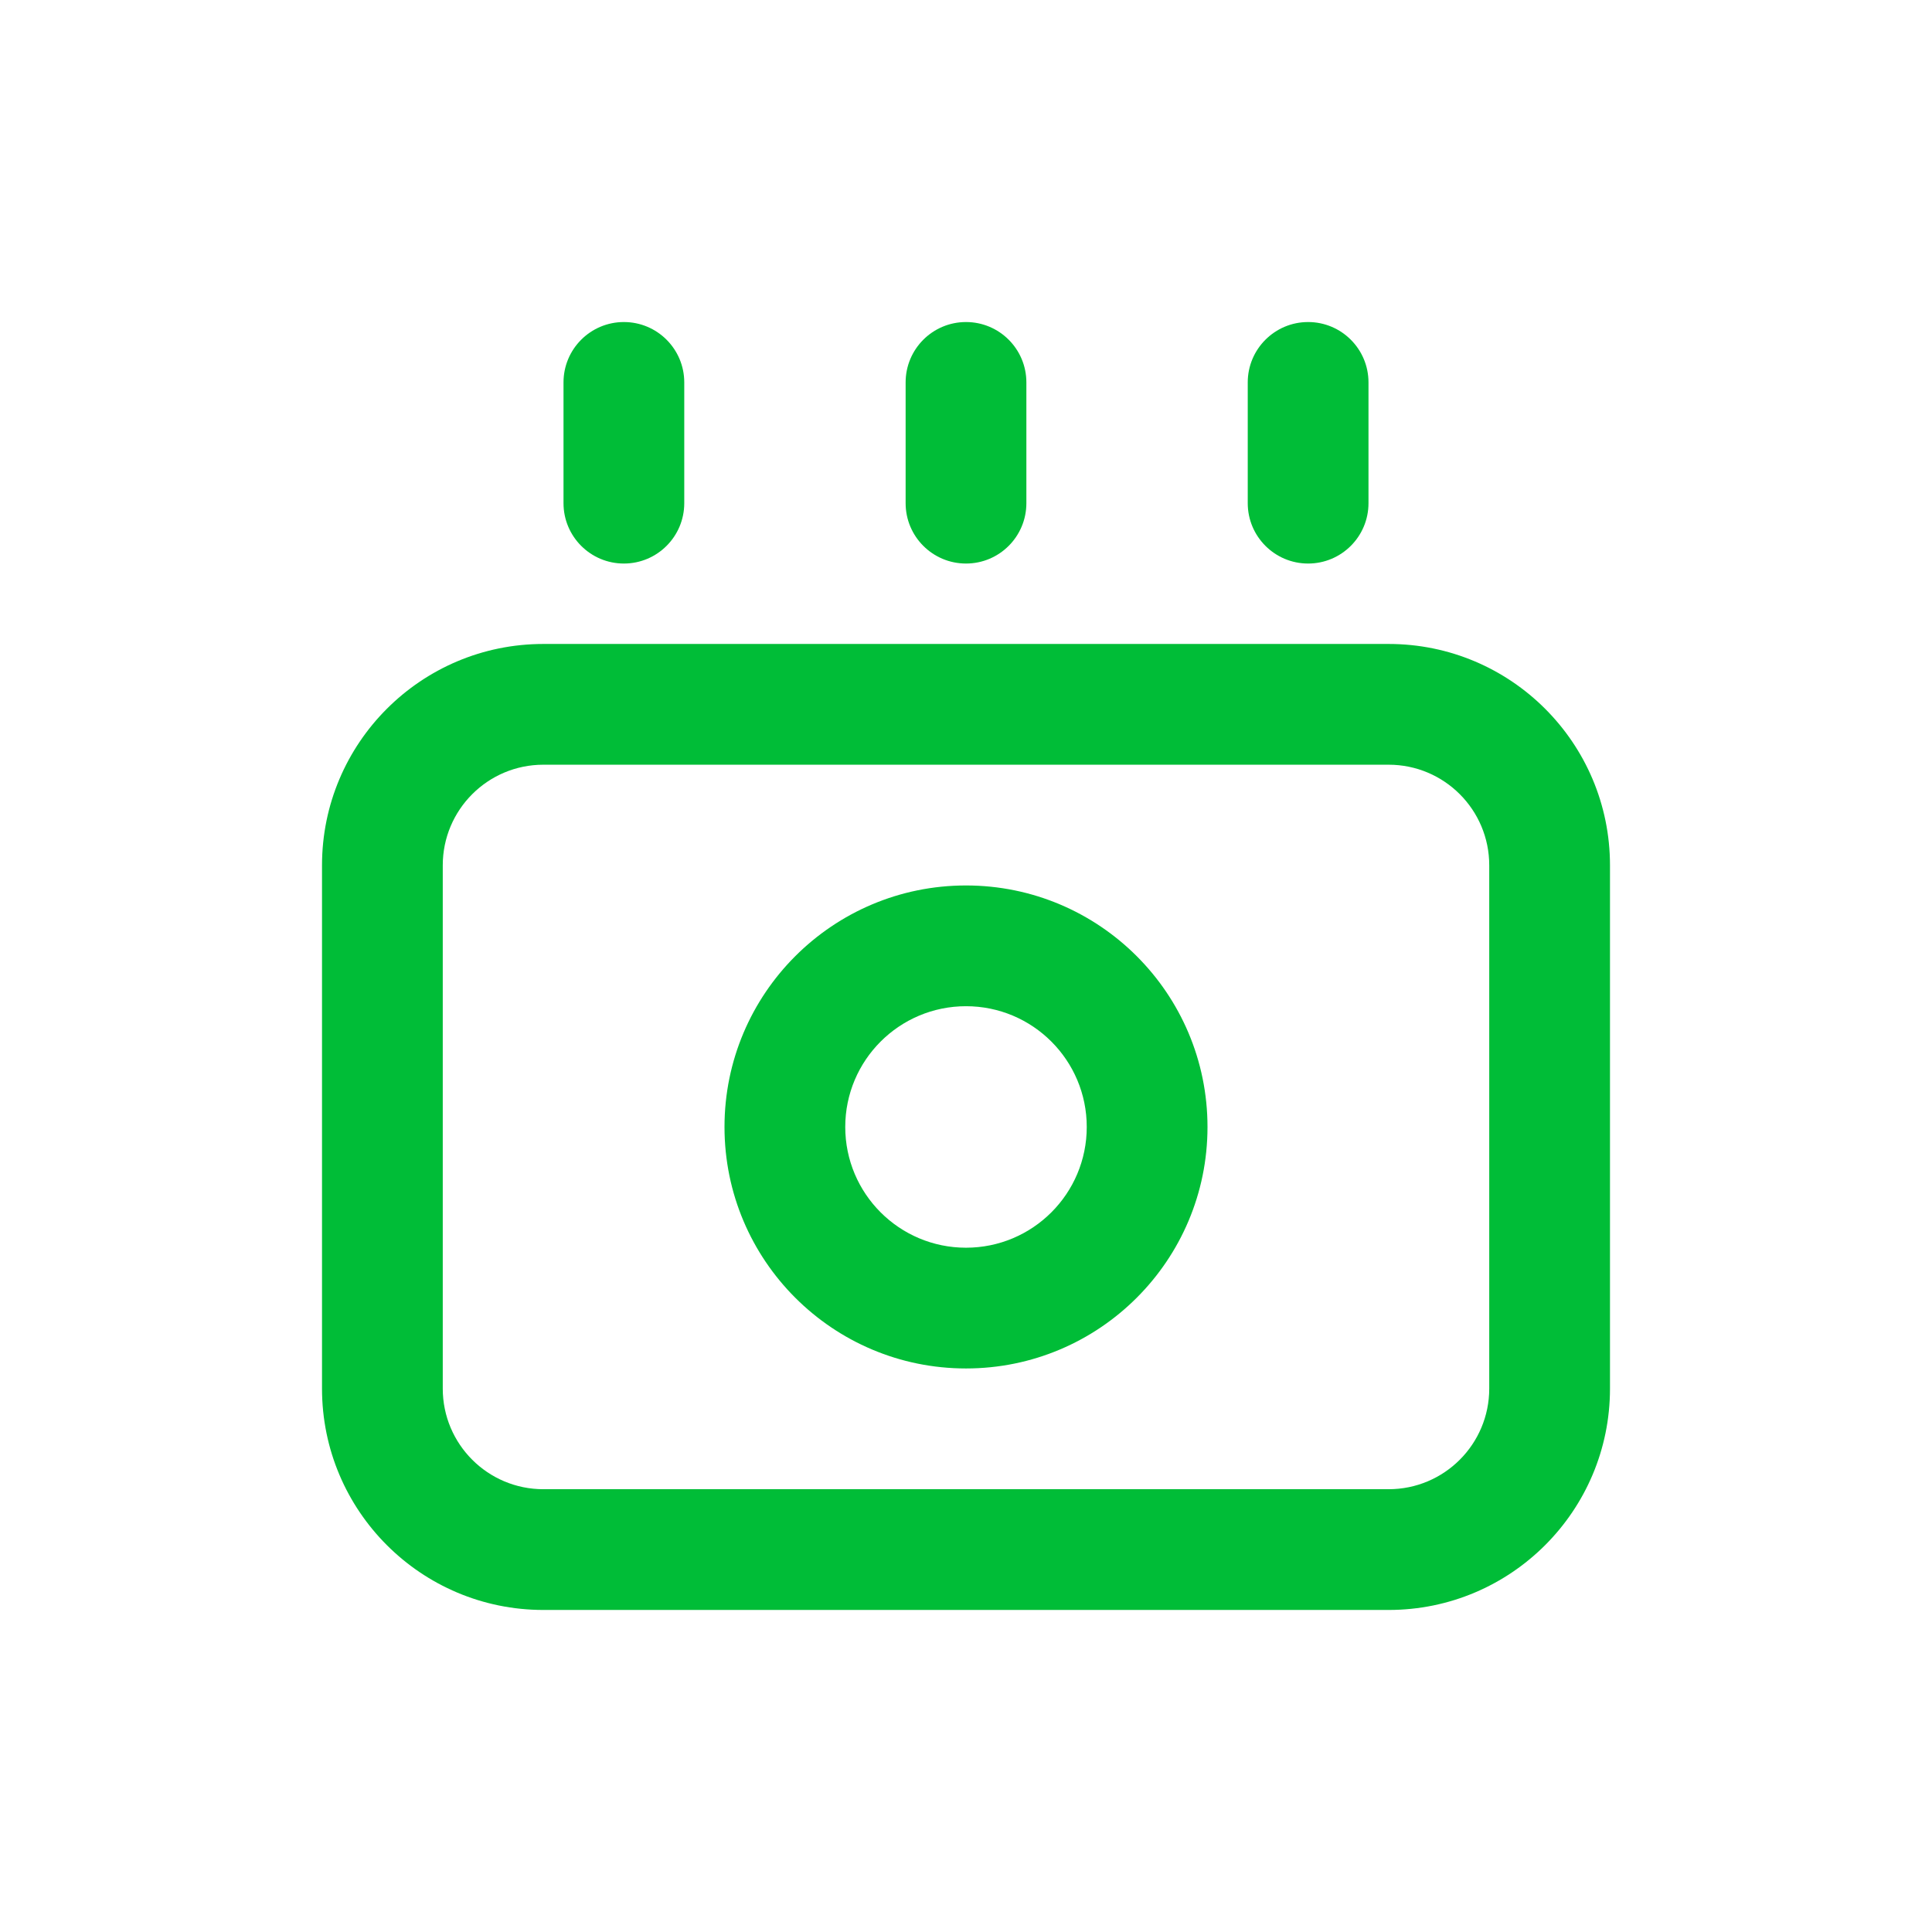
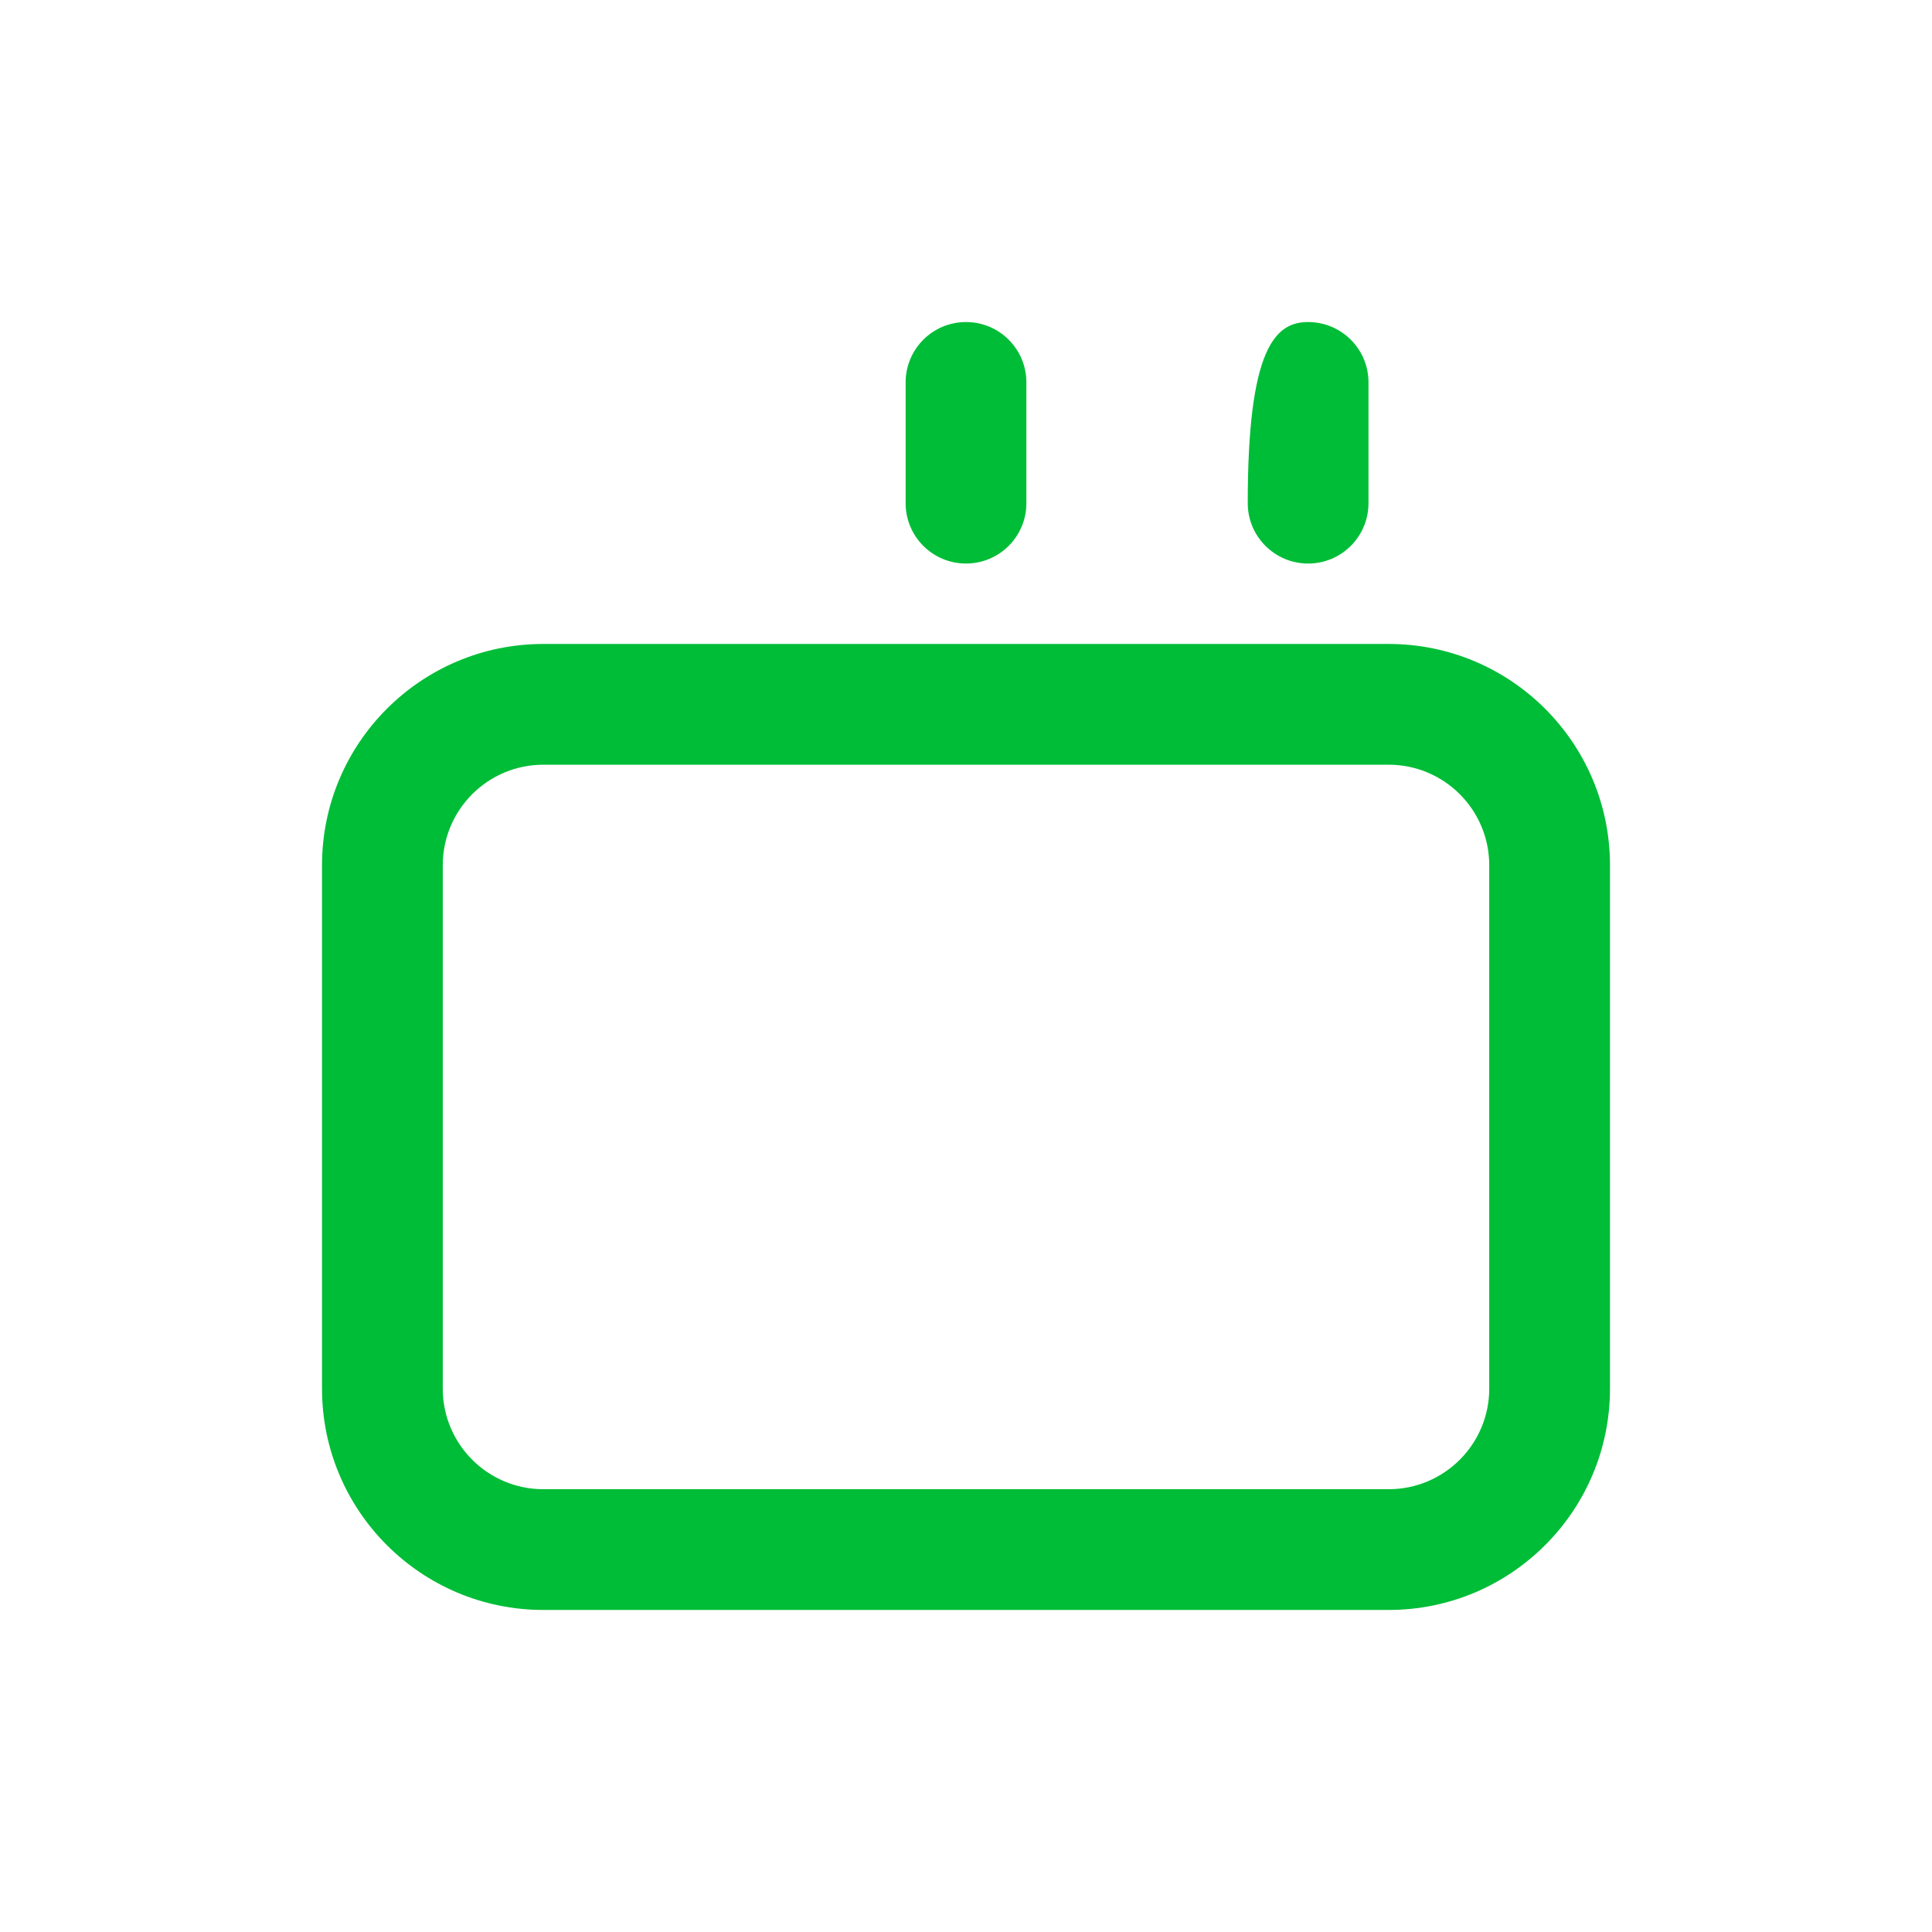
<svg xmlns="http://www.w3.org/2000/svg" width="64" height="64" viewBox="0 0 64 64" fill="none">
  <g id="receive-money">
    <path id="Vector (Stroke)" fill-rule="evenodd" clip-rule="evenodd" d="M10.667 28.665C10.667 24.615 13.95 21.332 18 21.332H46C50.05 21.332 53.333 24.615 53.333 28.665V45.999C53.333 50.049 50.05 53.332 46 53.332H18C13.95 53.332 10.667 50.049 10.667 45.999V28.665ZM18 25.332C16.159 25.332 14.667 26.824 14.667 28.665V45.999C14.667 47.84 16.159 49.332 18 49.332H46C47.841 49.332 49.333 47.84 49.333 45.999V28.665C49.333 26.824 47.841 25.332 46 25.332H18Z" fill="#00BD37" />
-     <path id="Vector (Stroke)_2" fill-rule="evenodd" clip-rule="evenodd" d="M32 33.332C29.791 33.332 28 35.123 28 37.332C28 39.541 29.791 41.332 32 41.332C34.209 41.332 36 39.541 36 37.332C36 35.123 34.209 33.332 32 33.332ZM24 37.332C24 32.914 27.582 29.332 32 29.332C36.418 29.332 40 32.914 40 37.332C40 41.75 36.418 45.332 32 45.332C27.582 45.332 24 41.75 24 37.332Z" fill="#00BD37" />
-     <path id="Vector (Stroke)_3" fill-rule="evenodd" clip-rule="evenodd" d="M20.667 10.668C21.771 10.668 22.667 11.563 22.667 12.668V16.668C22.667 17.773 21.771 18.668 20.667 18.668C19.562 18.668 18.667 17.773 18.667 16.668V12.668C18.667 11.563 19.562 10.668 20.667 10.668Z" fill="#00BD37" />
    <path id="Vector (Stroke)_4" fill-rule="evenodd" clip-rule="evenodd" d="M32 10.668C33.105 10.668 34 11.563 34 12.668V16.668C34 17.773 33.105 18.668 32 18.668C30.895 18.668 30 17.773 30 16.668V12.668C30 11.563 30.895 10.668 32 10.668Z" fill="#00BD37" />
-     <path id="Vector (Stroke)_5" fill-rule="evenodd" clip-rule="evenodd" d="M43.333 10.668C44.438 10.668 45.333 11.563 45.333 12.668V16.668C45.333 17.773 44.438 18.668 43.333 18.668C42.229 18.668 41.333 17.773 41.333 16.668V12.668C41.333 11.563 42.229 10.668 43.333 10.668Z" fill="#00BD37" />
+     <path id="Vector (Stroke)_5" fill-rule="evenodd" clip-rule="evenodd" d="M43.333 10.668C44.438 10.668 45.333 11.563 45.333 12.668V16.668C45.333 17.773 44.438 18.668 43.333 18.668C42.229 18.668 41.333 17.773 41.333 16.668C41.333 11.563 42.229 10.668 43.333 10.668Z" fill="#00BD37" />
  </g>
</svg>